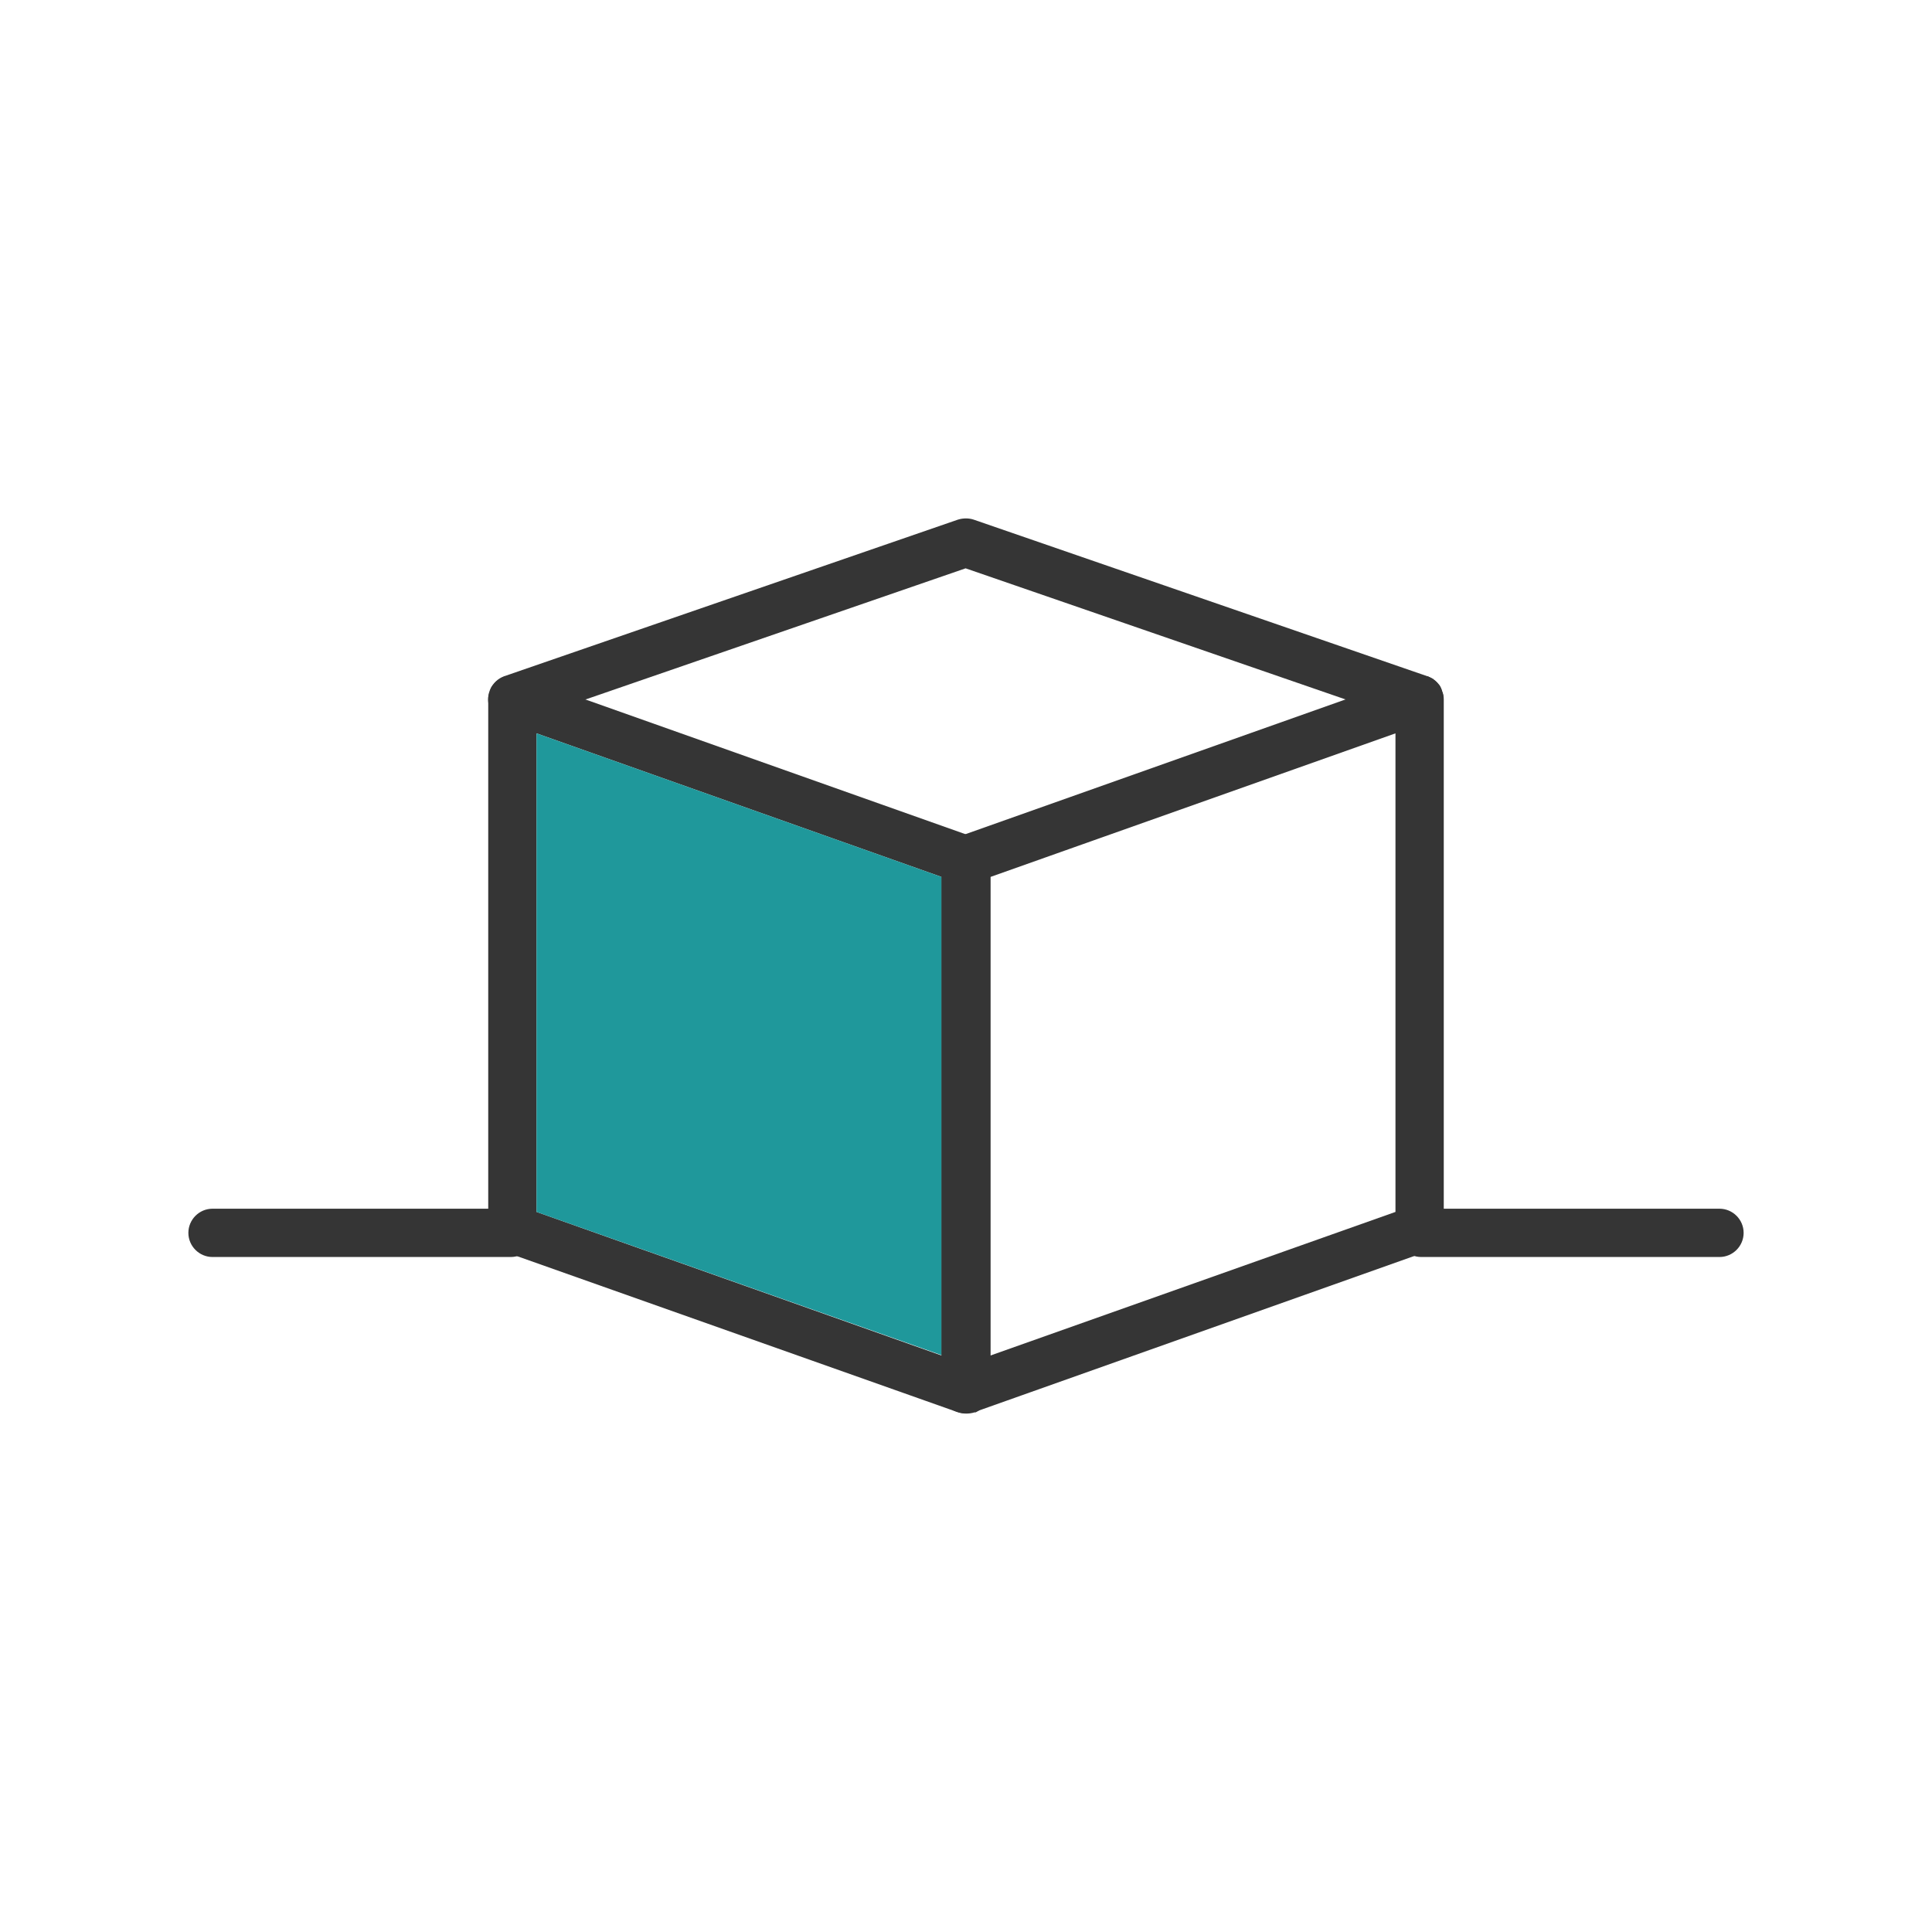
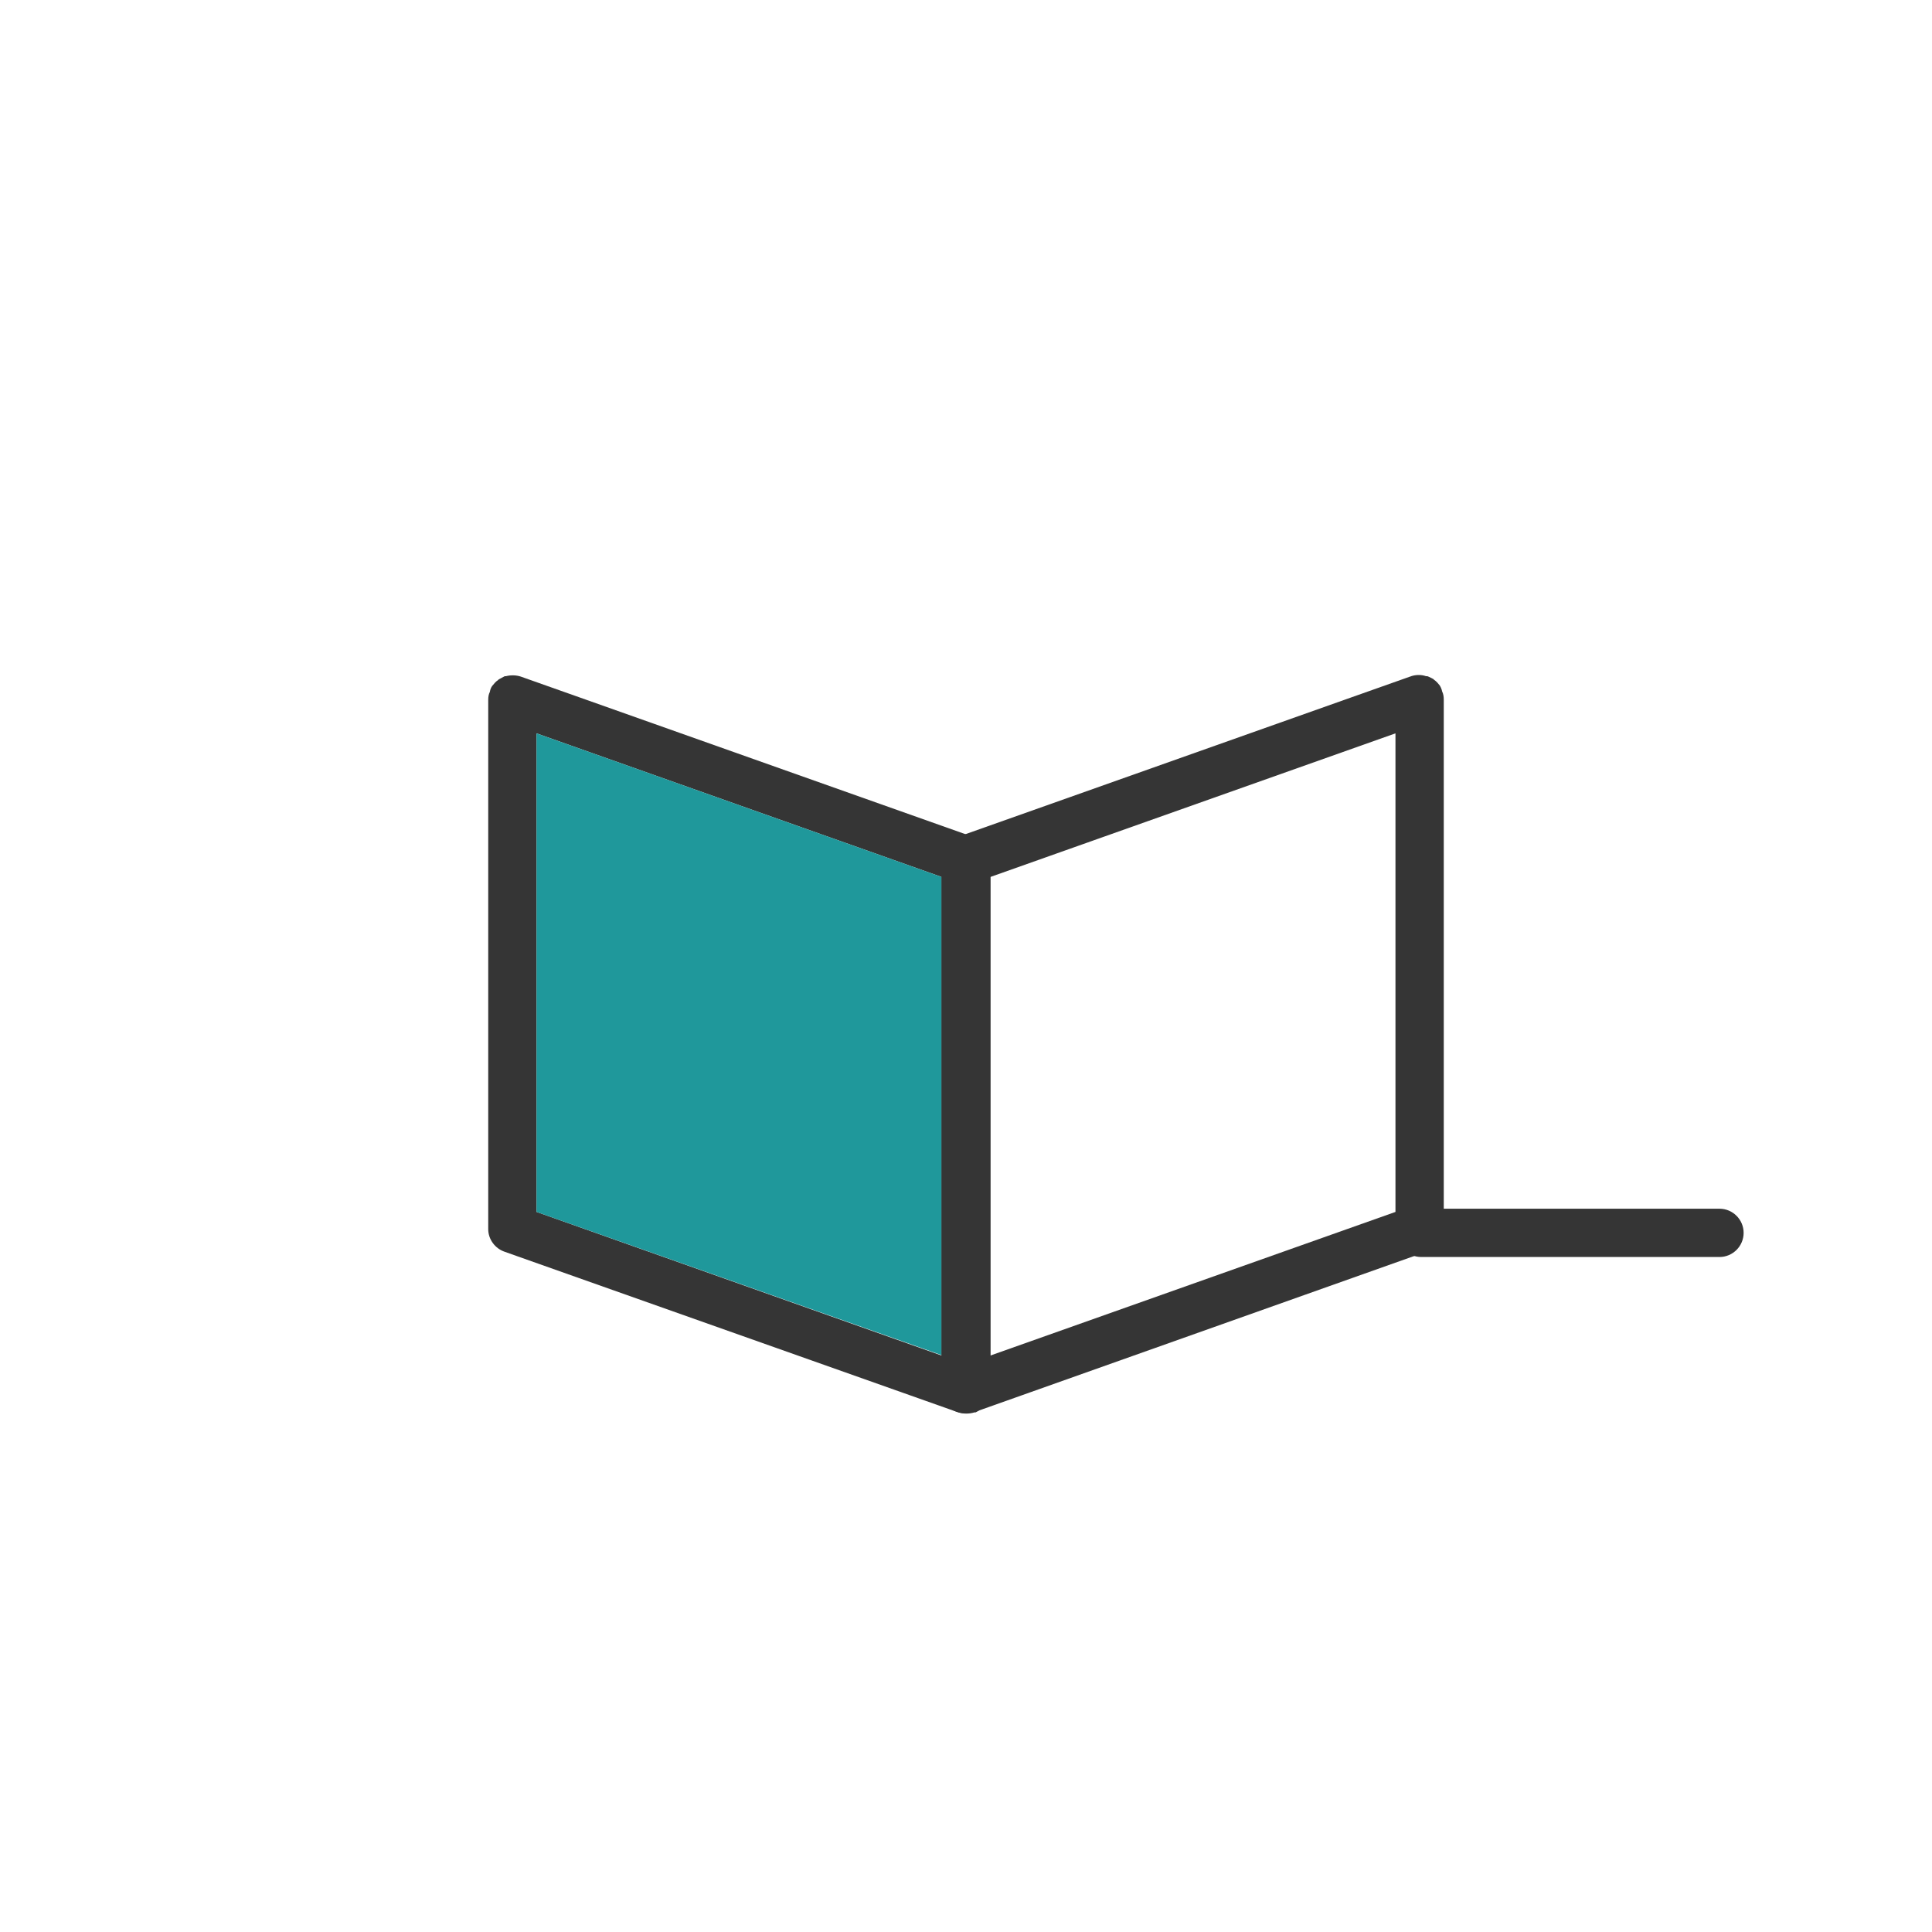
<svg xmlns="http://www.w3.org/2000/svg" id="Capa_1" data-name="Capa 1" viewBox="0 0 48 48">
  <defs>
    <style>      .cls-1 {        fill: #1f989b;      }      .cls-2 {        fill: #353535;      }    </style>
  </defs>
  <g>
    <g>
-       <path class="cls-2" d="M24.2,20.8l-.2-.07-9.45-3.35-1.61-.57c-.12-.04-.26-.04-.37-.01h-.03c-.05,.03-.1,.05-.15,.08l-.02,.02c-.05,.03-.09,.08-.14,.14-.03,.04-.05,.09-.06,.15-.03,.06-.04,.12-.04,.2v13.15c0,.25,.17,.48,.41,.56l.31,.11,10.93,3.87s.02,.01,.03,.01c.06,.02,.12,.03,.2,.03,.06,0,.14-.01,.2-.03h.03s.08-.04,.11-.07c.17-.11,.26-.3,.26-.49v-13.17c0-.25-.17-.48-.41-.56Zm-10.87-2.58l10.07,3.57v11.89l-10.07-3.57v-11.89Z" />
+       <path class="cls-2" d="M24.2,20.8l-.2-.07-9.45-3.35-1.61-.57c-.12-.04-.26-.04-.37-.01h-.03c-.05,.03-.1,.05-.15,.08l-.02,.02c-.05,.03-.09,.08-.14,.14-.03,.04-.05,.09-.06,.15-.03,.06-.04,.12-.04,.2v13.15c0,.25,.17,.48,.41,.56l.31,.11,10.93,3.87s.02,.01,.03,.01c.06,.02,.12,.03,.2,.03,.06,0,.14-.01,.2-.03h.03s.08-.04,.11-.07c.17-.11,.26-.3,.26-.49v-13.17Zm-10.87-2.58l10.07,3.57v11.89l-10.07-3.57v-11.89Z" />
      <polygon class="cls-1" points="23.4 21.79 23.4 33.67 13.33 30.11 13.33 18.22 23.4 21.79" />
    </g>
    <path class="cls-2" d="M35.83,17.18c-.01-.05-.03-.1-.06-.15-.04-.05-.08-.1-.14-.14l-.02-.02s-.09-.05-.15-.07h-.03c-.11-.04-.25-.04-.37,0l-1.61,.57-9.45,3.35-.2,.07c-.25,.08-.41,.31-.41,.56v13.17c0,.19,.09,.37,.26,.49,.03,.03,.07,.05,.11,.06,.01,.01,.02,.01,.03,.01,.06,.02,.12,.03,.2,.03,.06,0,.14-.01,.2-.03h.03s10.93-3.88,10.93-3.88l.31-.11c.24-.08,.41-.31,.41-.56v-13.15c0-.07-.01-.14-.04-.2Zm-1.16,12.93l-10.07,3.57v-11.89l10.07-3.57v11.89Z" />
-     <path class="cls-2" d="M12.73,17.98c-.25,0-.48-.16-.57-.41-.11-.31,.06-.66,.37-.77l11.27-3.89c.13-.04,.27-.04,.39,0l11.27,3.89c.31,.11,.48,.45,.37,.77-.11,.31-.45,.48-.77,.37l-11.07-3.82-11.07,3.82c-.07,.02-.13,.03-.2,.03Z" />
  </g>
  <g>
-     <path class="cls-2" d="M12.68,31.23H5.28c-.33,0-.6-.27-.6-.6s.27-.6,.6-.6h7.41c.33,0,.6,.27,.6,.6s-.27,.6-.6,.6Z" />
    <path class="cls-2" d="M42.72,31.23h-7.41c-.33,0-.6-.27-.6-.6s.27-.6,.6-.6h7.41c.33,0,.6,.27,.6,.6s-.27,.6-.6,.6Z" />
  </g>
</svg>